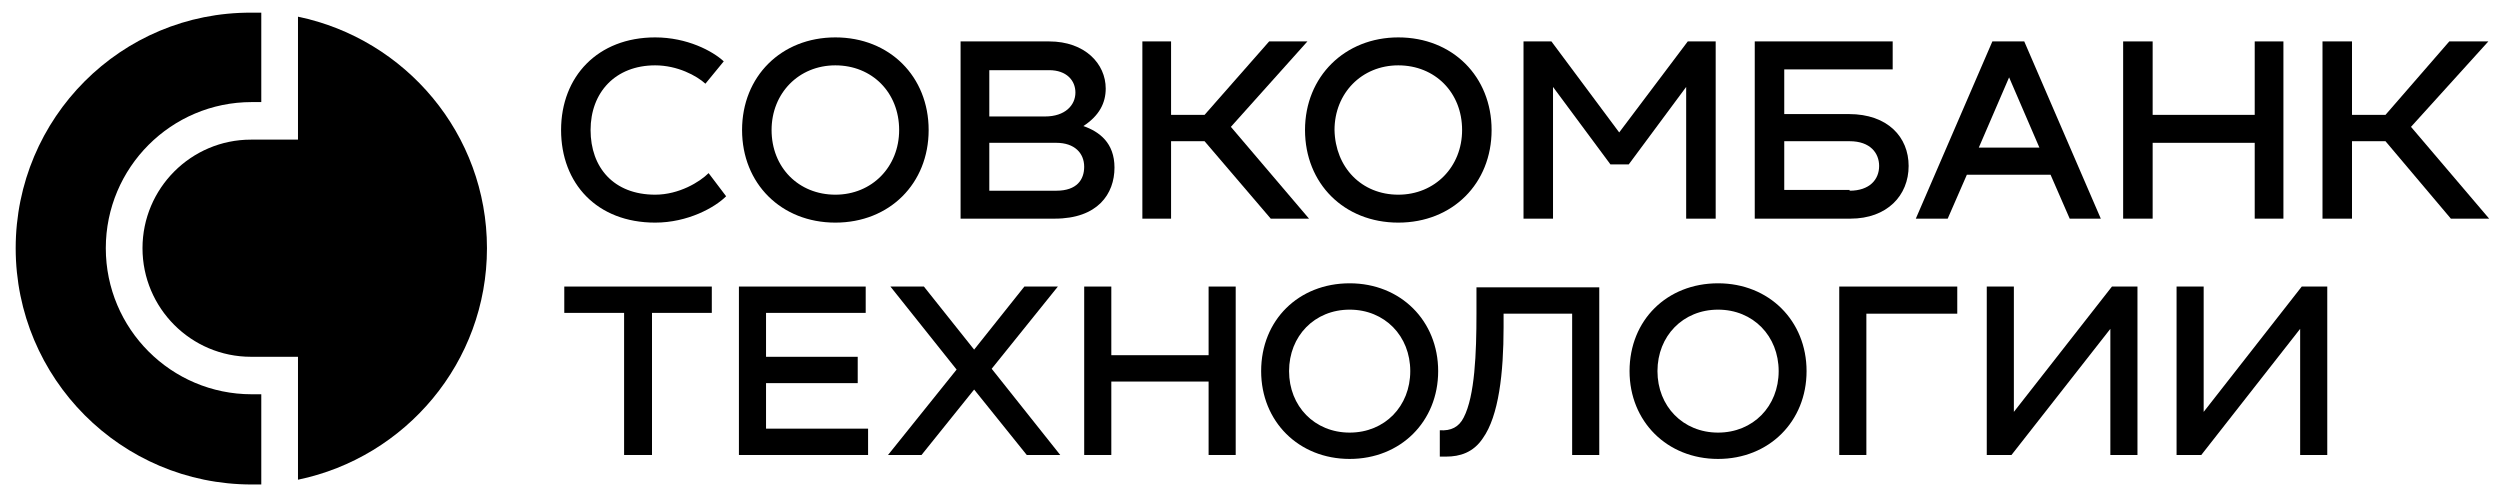
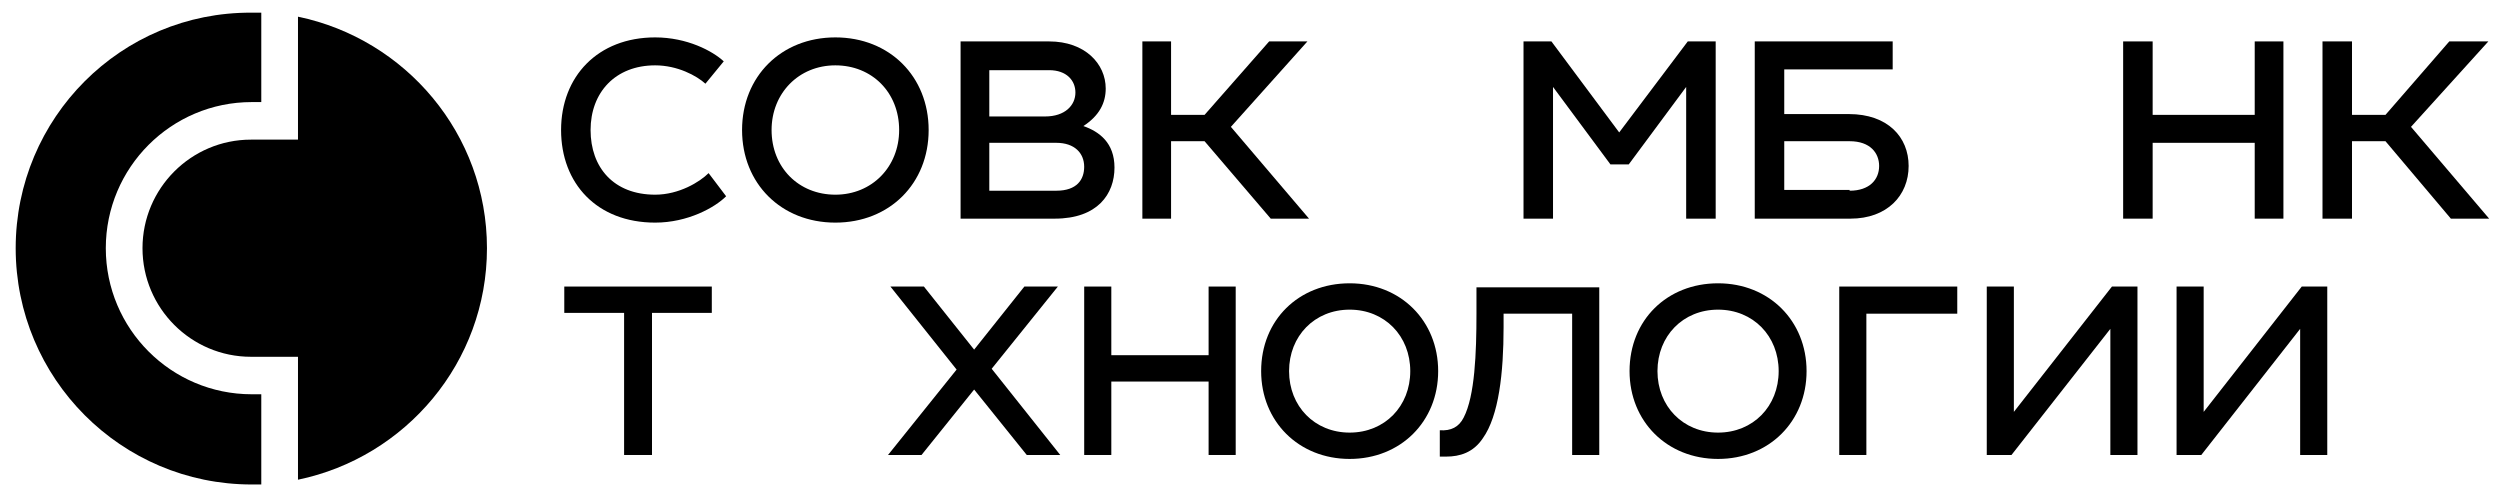
<svg xmlns="http://www.w3.org/2000/svg" width="150" height="30" viewBox="0 0 150 30" fill="none">
  <path d="M39.31 2.244C41.224 2.244 42.755 3.059 43.425 3.681L42.325 5.022C41.798 4.543 40.65 3.921 39.31 3.921C36.918 3.921 35.435 5.549 35.435 7.801C35.435 10.052 36.823 11.681 39.31 11.681C40.746 11.681 41.99 10.914 42.516 10.387L43.568 11.776C42.899 12.447 41.272 13.357 39.31 13.357C35.818 13.357 33.665 11.01 33.665 7.801C33.665 4.591 35.866 2.244 39.31 2.244Z" fill="black" />
  <path d="M50.122 2.244C53.375 2.244 55.719 4.591 55.719 7.801C55.719 11.01 53.375 13.357 50.122 13.357C46.869 13.357 44.524 11.01 44.524 7.801C44.524 4.591 46.869 2.244 50.122 2.244ZM50.122 11.681C52.323 11.681 53.949 10.004 53.949 7.801C53.949 5.549 52.323 3.921 50.122 3.921C47.921 3.921 46.295 5.597 46.295 7.801C46.295 10.052 47.921 11.681 50.122 11.681Z" fill="black" />
  <path d="M66.869 10.054C66.869 11.634 65.864 13.119 63.281 13.119H57.635V2.485H62.946C65.099 2.485 66.343 3.827 66.343 5.312C66.343 6.174 65.96 6.94 65.003 7.563C65.96 7.898 66.869 8.569 66.869 10.054ZM59.358 4.162V6.988H62.706C63.903 6.988 64.525 6.317 64.525 5.551C64.525 4.833 63.998 4.21 62.946 4.21H59.358V4.162ZM63.376 11.443C64.62 11.443 65.051 10.772 65.051 10.006C65.051 9.191 64.477 8.569 63.376 8.569H59.358V11.443H63.376Z" fill="black" />
  <path d="M73.853 7.611L78.541 13.119H76.245L72.274 8.473H70.264V13.119H68.542V2.485H70.264V6.892H72.274L76.149 2.485H78.445L73.853 7.611Z" fill="black" />
-   <path d="M83.898 2.244C87.152 2.244 89.496 4.591 89.496 7.801C89.496 11.01 87.152 13.357 83.898 13.357C80.645 13.357 78.301 11.01 78.301 7.801C78.301 4.591 80.693 2.244 83.898 2.244ZM83.898 11.681C86.099 11.681 87.726 10.004 87.726 7.801C87.726 5.549 86.099 3.921 83.898 3.921C81.698 3.921 80.071 5.597 80.071 7.801C80.119 10.052 81.698 11.681 83.898 11.681Z" fill="black" />
  <path d="M101.266 2.485H102.941V13.119H101.17V5.216L97.726 9.862H96.625L93.181 5.216V13.119H91.411V2.485H93.085L97.152 7.946L101.266 2.485Z" fill="black" />
-   <path d="M110.93 6.844C113.274 6.844 114.518 8.233 114.518 9.958C114.518 11.73 113.226 13.119 111.026 13.119H105.285V2.485H113.561V4.162H107.055V6.844H110.93ZM110.978 11.443C112.174 11.443 112.748 10.772 112.748 9.958C112.748 9.191 112.222 8.473 110.978 8.473H107.055V11.395H110.978V11.443Z" fill="black" />
-   <path d="M124.182 13.119L123.034 10.485H118.011L116.862 13.119H114.949L119.542 2.485H121.455L126.048 13.119H124.182ZM118.728 8.856H122.364L120.546 4.641L118.728 8.856Z" fill="black" />
+   <path d="M110.93 6.844C113.274 6.844 114.518 8.233 114.518 9.958C114.518 11.73 113.226 13.119 111.026 13.119H105.285V2.485H113.561V4.162H107.055V6.844H110.93ZM110.978 11.443C112.174 11.443 112.748 10.772 112.748 9.958C112.748 9.191 112.222 8.473 110.978 8.473H107.055V11.395H110.978Z" fill="black" />
  <path d="M135.283 2.485H137.005V13.119H135.283V8.569H129.159V13.119H127.389V2.485H129.159V6.892H135.283V2.485Z" fill="black" />
  <path d="M144.66 7.611L149.349 13.119H147.052L143.129 8.473H141.12V13.119H139.35V2.485H141.12V6.892H143.129L146.957 2.485H149.301L144.66 7.611Z" fill="black" />
  <path d="M42.708 18.773H39.12V27.299H37.446V18.773H33.857V17.193H42.708V18.773Z" fill="black" />
  <path d="M63.615 27.299H61.606L58.448 23.372L55.291 27.299H53.281L57.396 22.174L53.425 17.193H55.434L58.448 20.977L61.462 17.193H63.472L59.501 22.126L63.615 27.299Z" fill="black" />
  <path d="M80.98 16.998C84.042 16.998 86.29 19.25 86.29 22.267C86.29 25.285 84.042 27.536 80.98 27.536C77.918 27.536 75.669 25.285 75.669 22.267C75.669 19.202 77.918 16.998 80.98 16.998ZM80.98 25.956C83.085 25.956 84.616 24.375 84.616 22.267C84.616 20.16 83.085 18.579 80.98 18.579C78.875 18.579 77.344 20.16 77.344 22.267C77.344 24.375 78.875 25.956 80.98 25.956Z" fill="black" />
  <path d="M103.084 16.998C106.146 16.998 108.394 19.25 108.394 22.267C108.394 25.285 106.146 27.536 103.084 27.536C100.022 27.536 97.773 25.285 97.773 22.267C97.773 19.202 100.022 16.998 103.084 16.998ZM103.084 25.956C105.189 25.956 106.72 24.375 106.72 22.267C106.72 20.16 105.189 18.579 103.084 18.579C100.979 18.579 99.448 20.16 99.448 22.267C99.448 24.375 100.979 25.956 103.084 25.956Z" fill="black" />
  <path d="M72.516 17.193H74.142V27.299H72.516V22.893H66.679V27.299H65.052V17.193H66.679V21.312H72.516V17.193Z" fill="black" />
  <path d="M126.717 17.193H128.248V27.299H126.621V19.731L120.689 27.299H119.206V17.193H120.832V24.713L126.717 17.193Z" fill="black" />
  <path d="M138.105 17.193H139.636V27.299H138.009V19.731L132.077 27.299H130.594V17.193H132.22V24.713L138.105 17.193Z" fill="black" />
-   <path d="M45.962 25.719H52.085V27.299H44.335V17.193H51.942V18.773H45.962V21.408H51.463V22.988H45.962V25.719Z" fill="black" />
  <path d="M0.941 14.891C0.941 22.698 7.257 29.069 15.103 29.069C15.294 29.069 15.485 29.069 15.677 29.069V23.656H15.103C10.271 23.656 6.348 19.729 6.348 14.891C6.348 10.053 10.271 6.125 15.103 6.125H15.677V0.76C15.485 0.76 15.294 0.76 15.103 0.76C7.257 0.712 0.941 7.083 0.941 14.891Z" fill="black" />
  <path d="M17.879 1.001V8.378H15.056C11.468 8.378 8.55 11.3 8.55 14.892C8.55 18.485 11.468 21.407 15.056 21.407H17.879V28.783C24.338 27.442 29.218 21.742 29.218 14.892C29.218 8.043 24.338 2.342 17.879 1.001Z" fill="black" />
  <path d="M96.004 27.3H94.329V18.822H90.215V19.636C90.215 22.366 89.928 24.953 88.971 26.294C88.397 27.157 87.584 27.396 86.77 27.396C86.675 27.396 86.531 27.396 86.388 27.396V25.815C87.058 25.863 87.536 25.624 87.823 25.049C88.493 23.756 88.588 21.169 88.588 18.822V17.241H95.956V27.3H96.004Z" fill="black" />
  <path d="M117.436 18.821H111.982V27.299H110.355V17.193H117.436V18.821Z" fill="black" />
</svg>